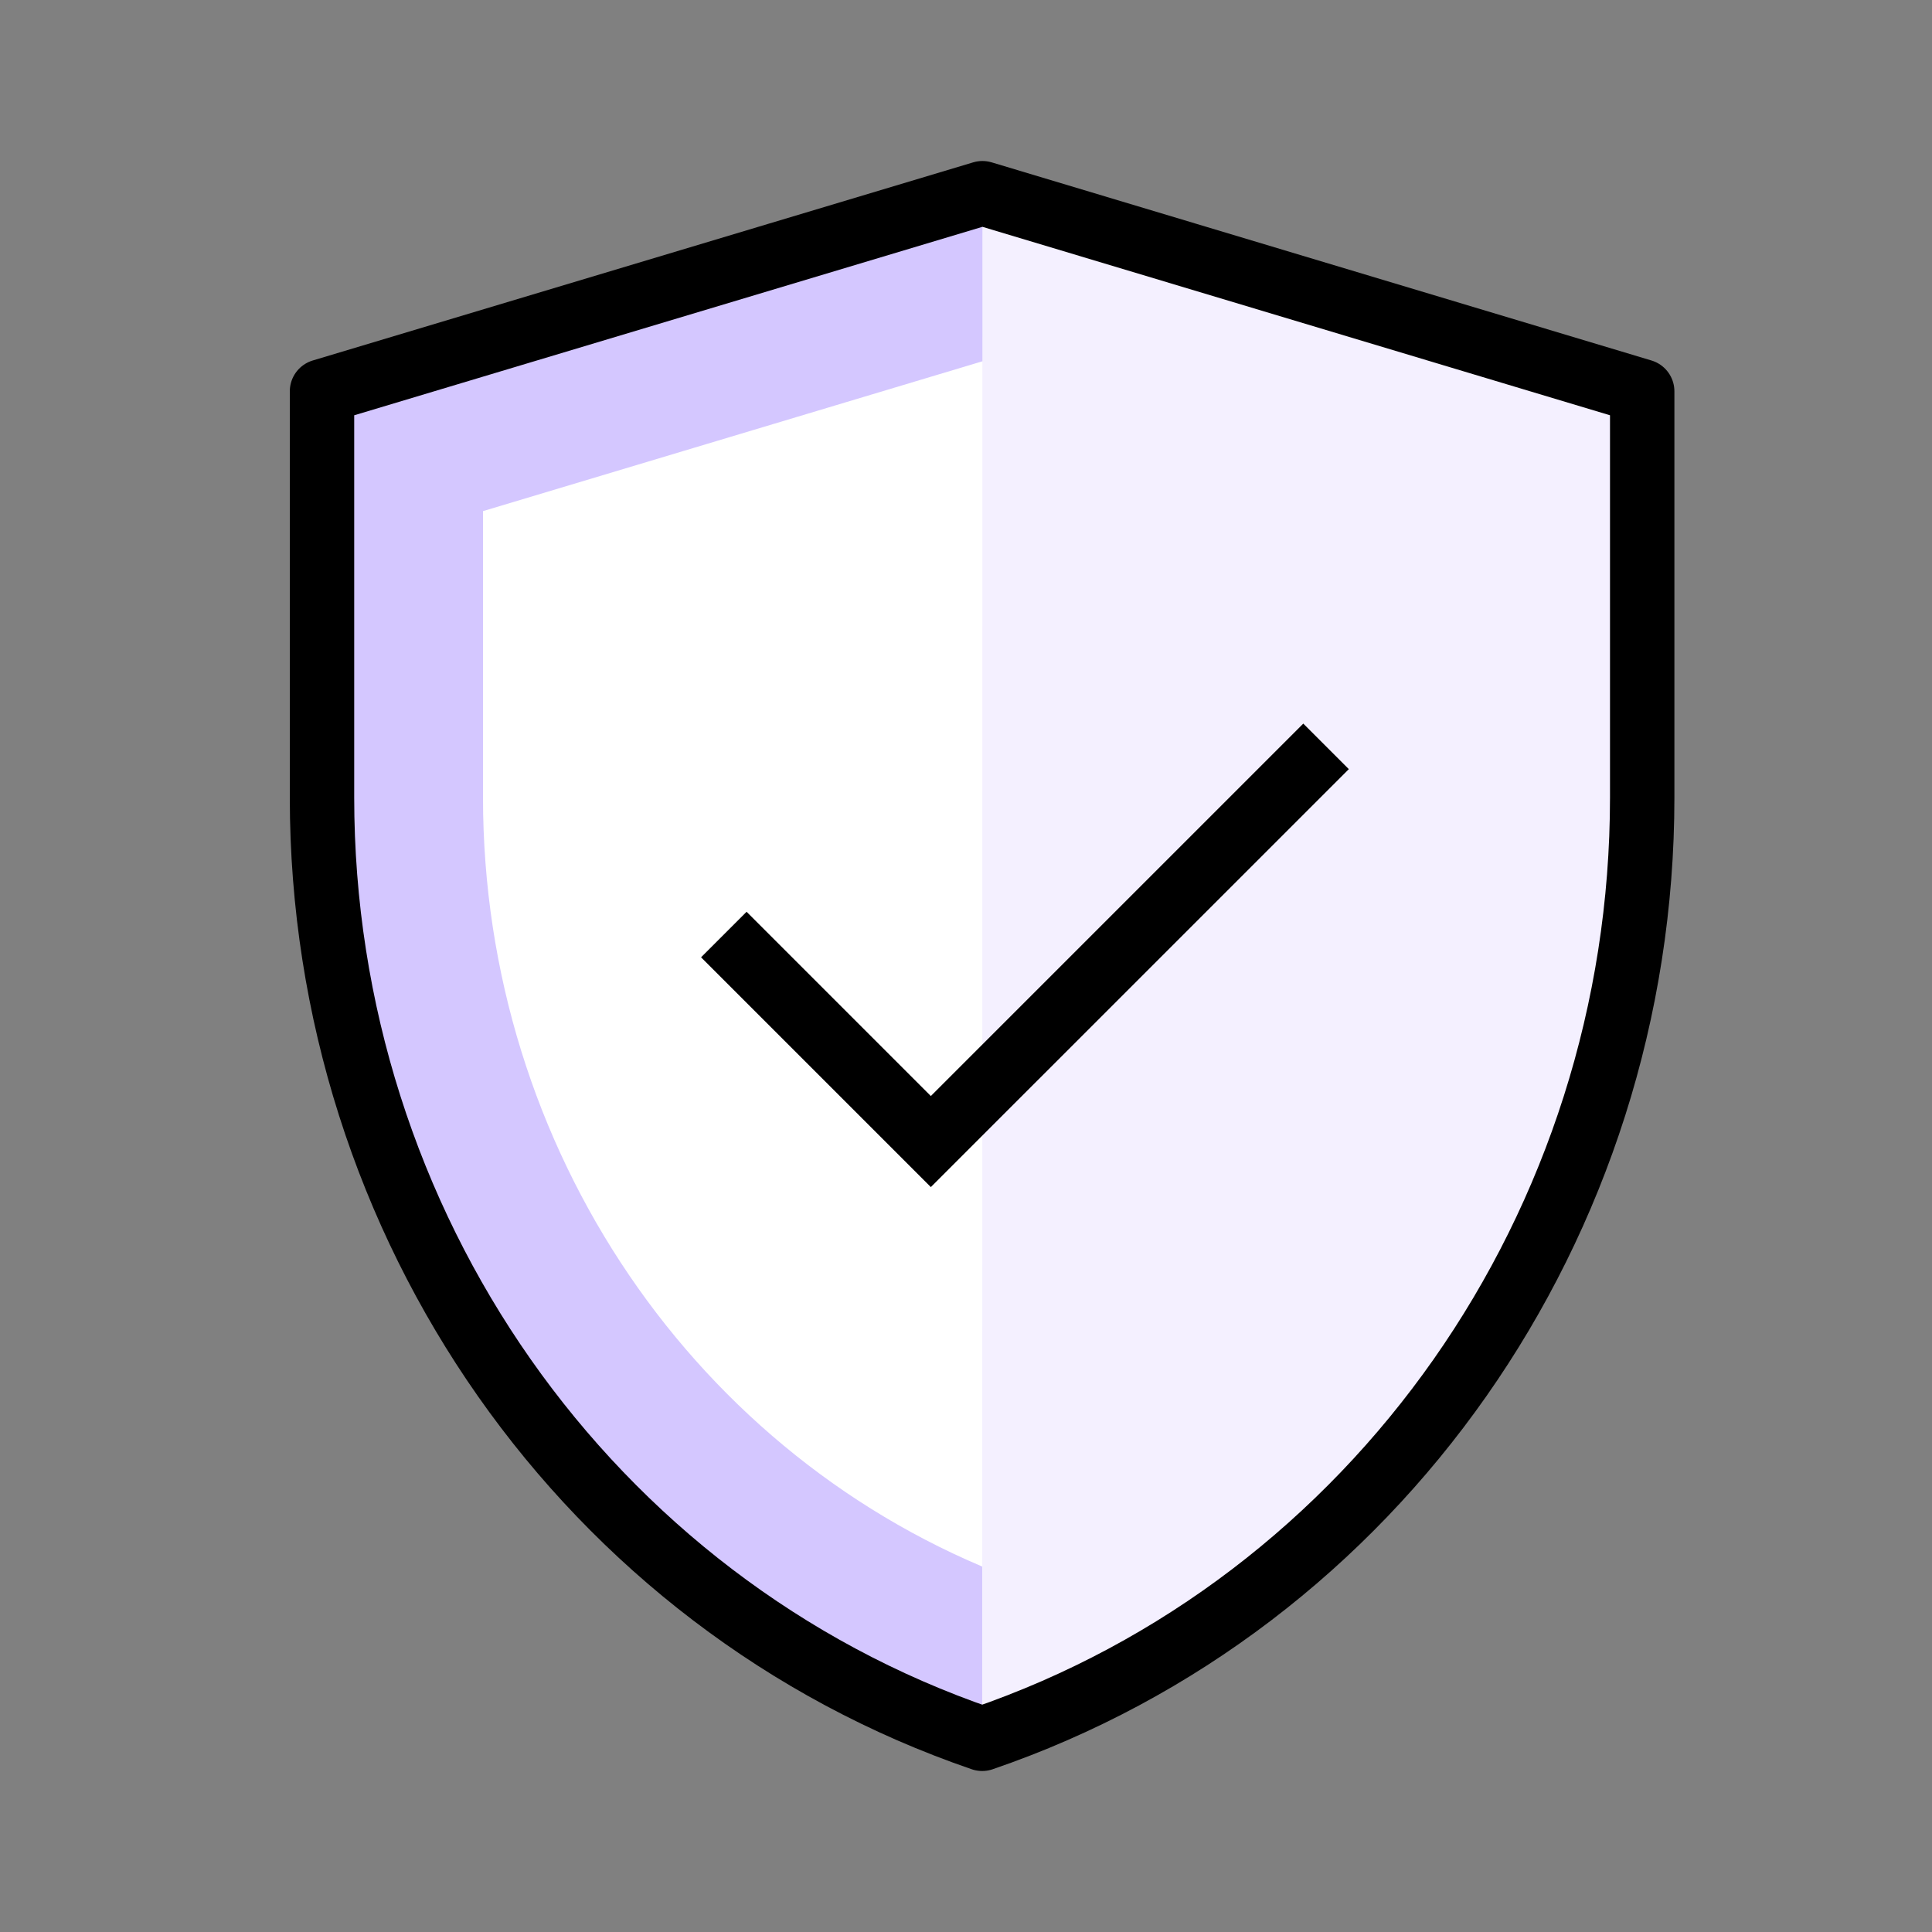
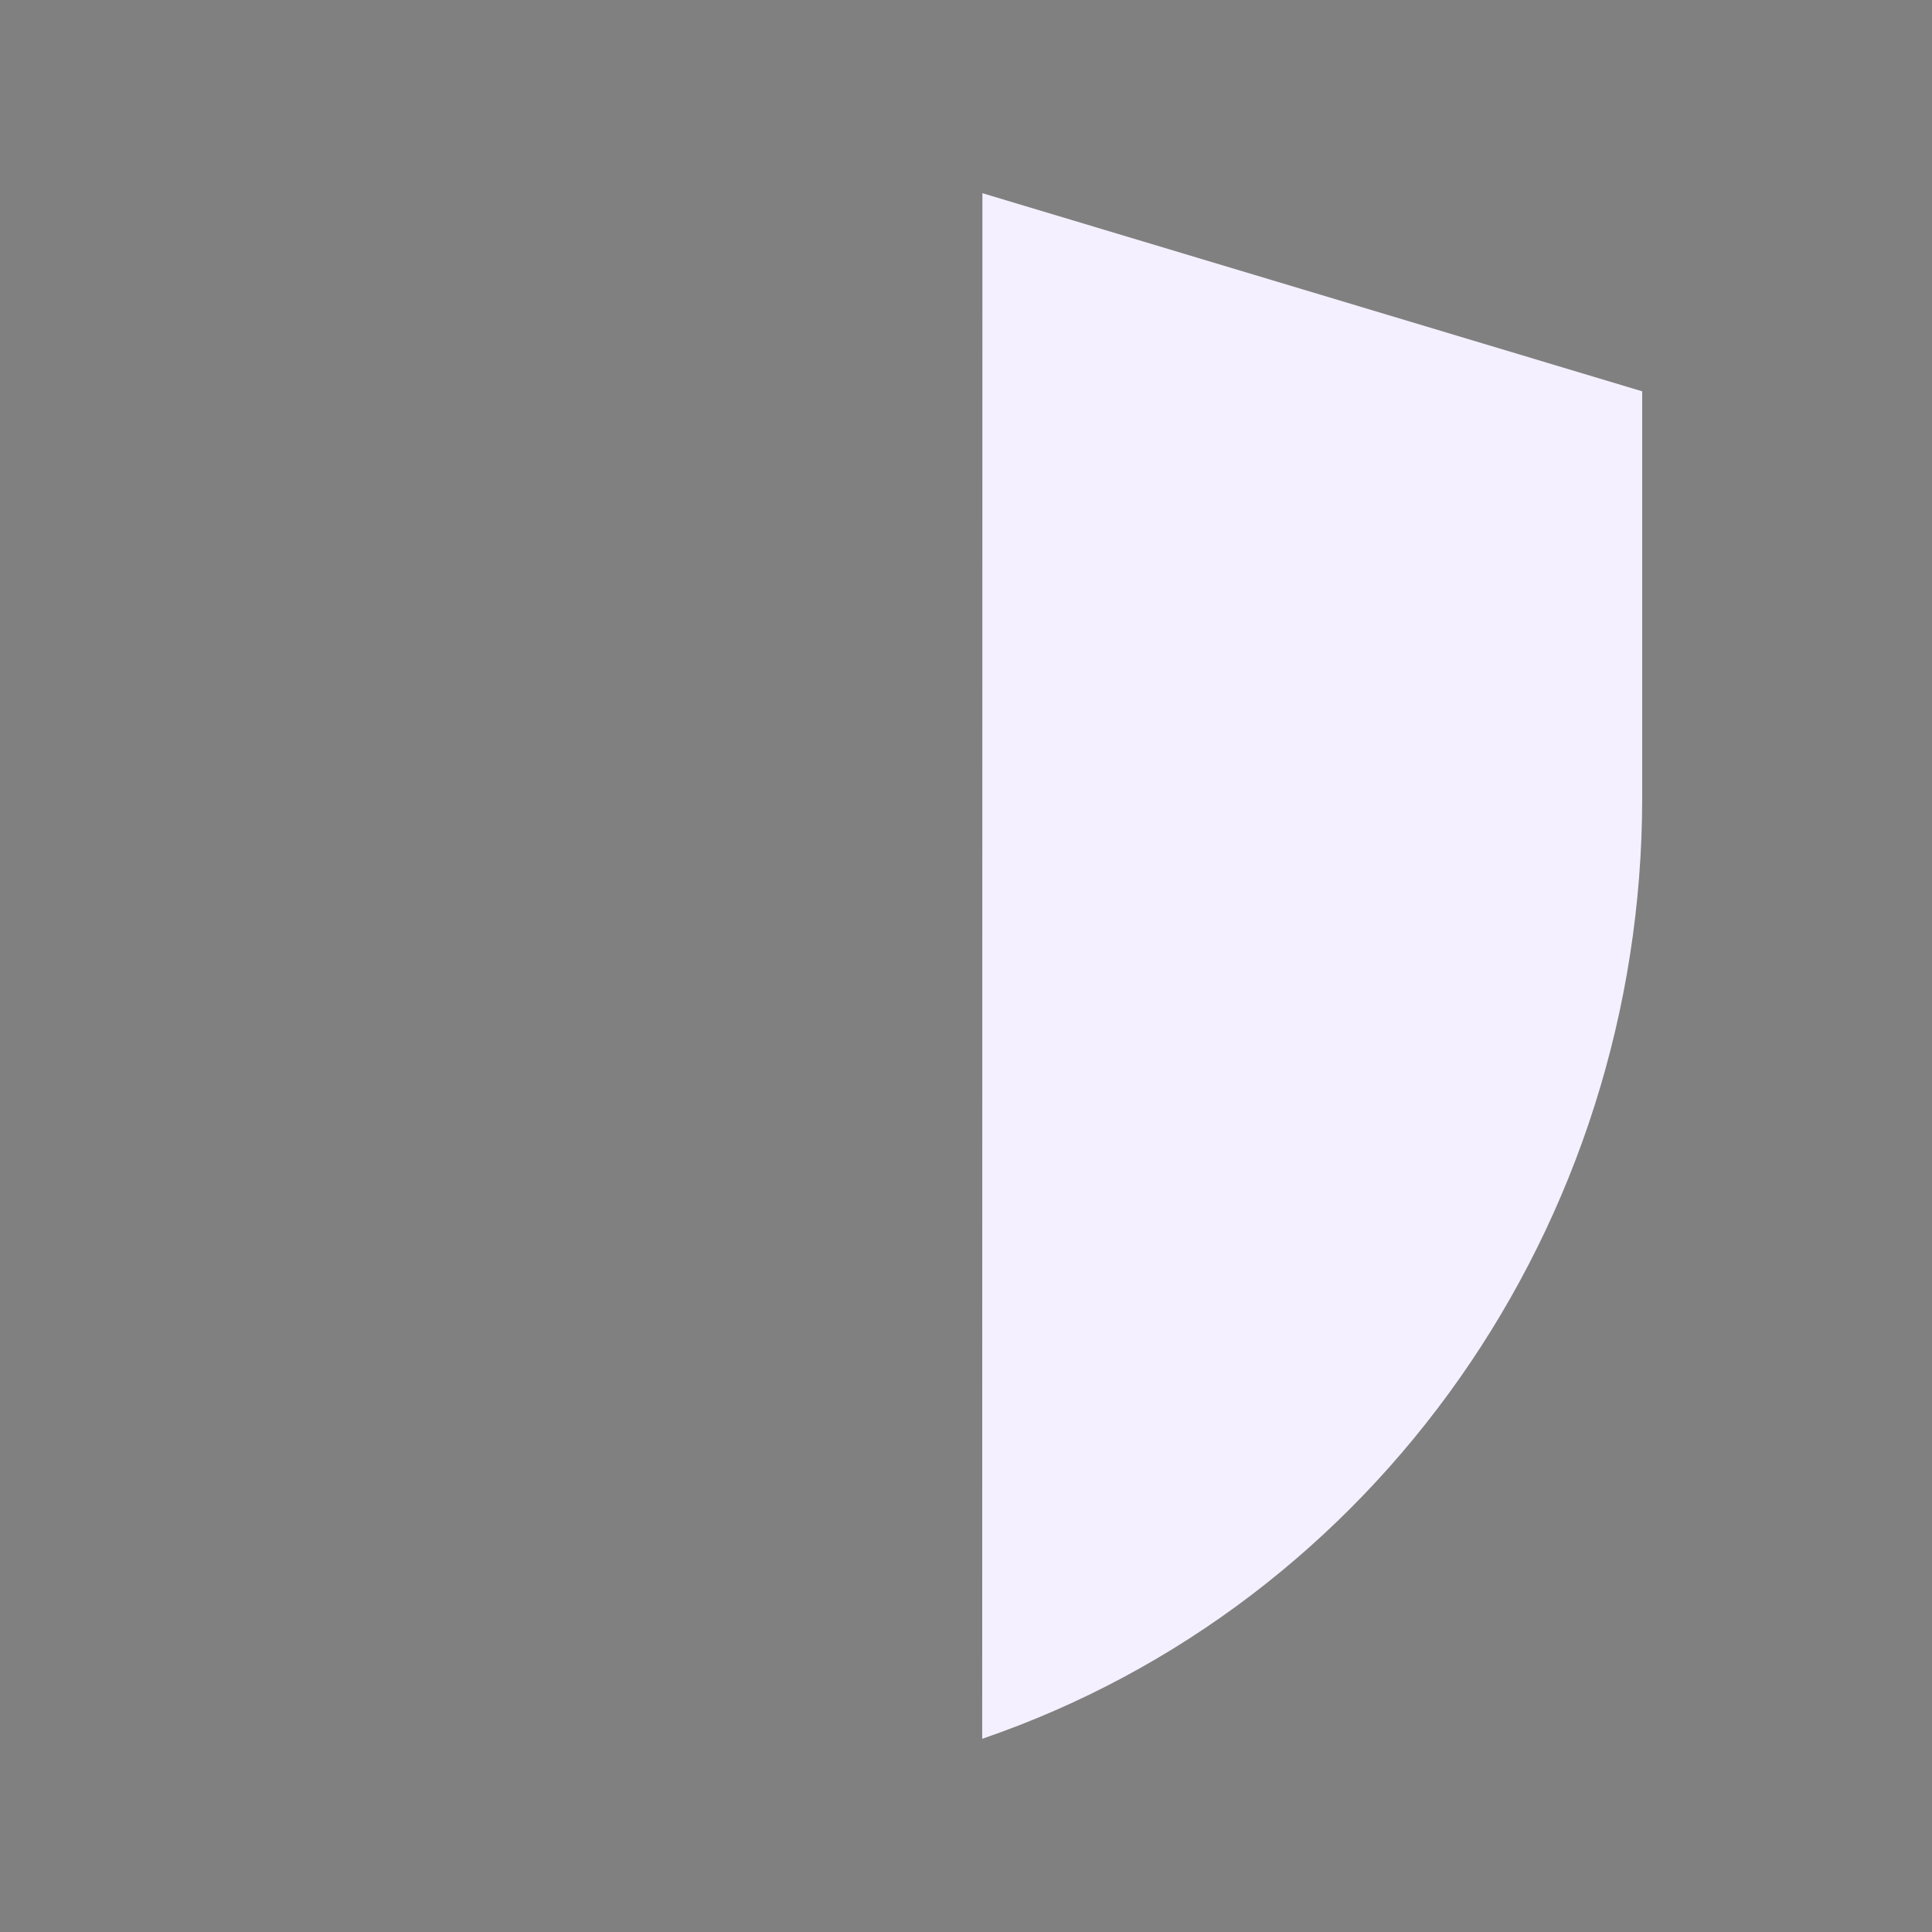
<svg xmlns="http://www.w3.org/2000/svg" width="60" height="60" viewBox="0 0 60 60" fill="none">
  <rect x="0" y="0" width="60" height="60" fill="#808080" stroke="none" />
-   <path d="M12.5 24.765V14.013L30.509 8.61L48.5 14.012V24.771C48.5 36.704 41.254 47.275 30.503 51.343C19.749 47.275 12.5 36.701 12.5 24.765Z" fill="white" stroke="#D4C7FF" stroke-width="5" stroke-linecap="round" stroke-linejoin="round" />
  <g style="mix-blend-mode:multiply">
    <path d="M30.51 6L51 12.153V24.771C51 38.033 42.743 49.808 30.503 54L30.51 6Z" fill="#F4F0FF" />
  </g>
-   <path d="M10 12.153L30.51 6L51 12.153V24.771C51 38.033 42.743 49.808 30.503 54C18.259 49.808 10 38.031 10 24.765V12.153Z" stroke="black" stroke-width="2" stroke-linecap="round" stroke-linejoin="round" />
-   <path d="M22.479 29.023L28.908 35.452L41.182 23.179" stroke="black" stroke-width="2" />
</svg>